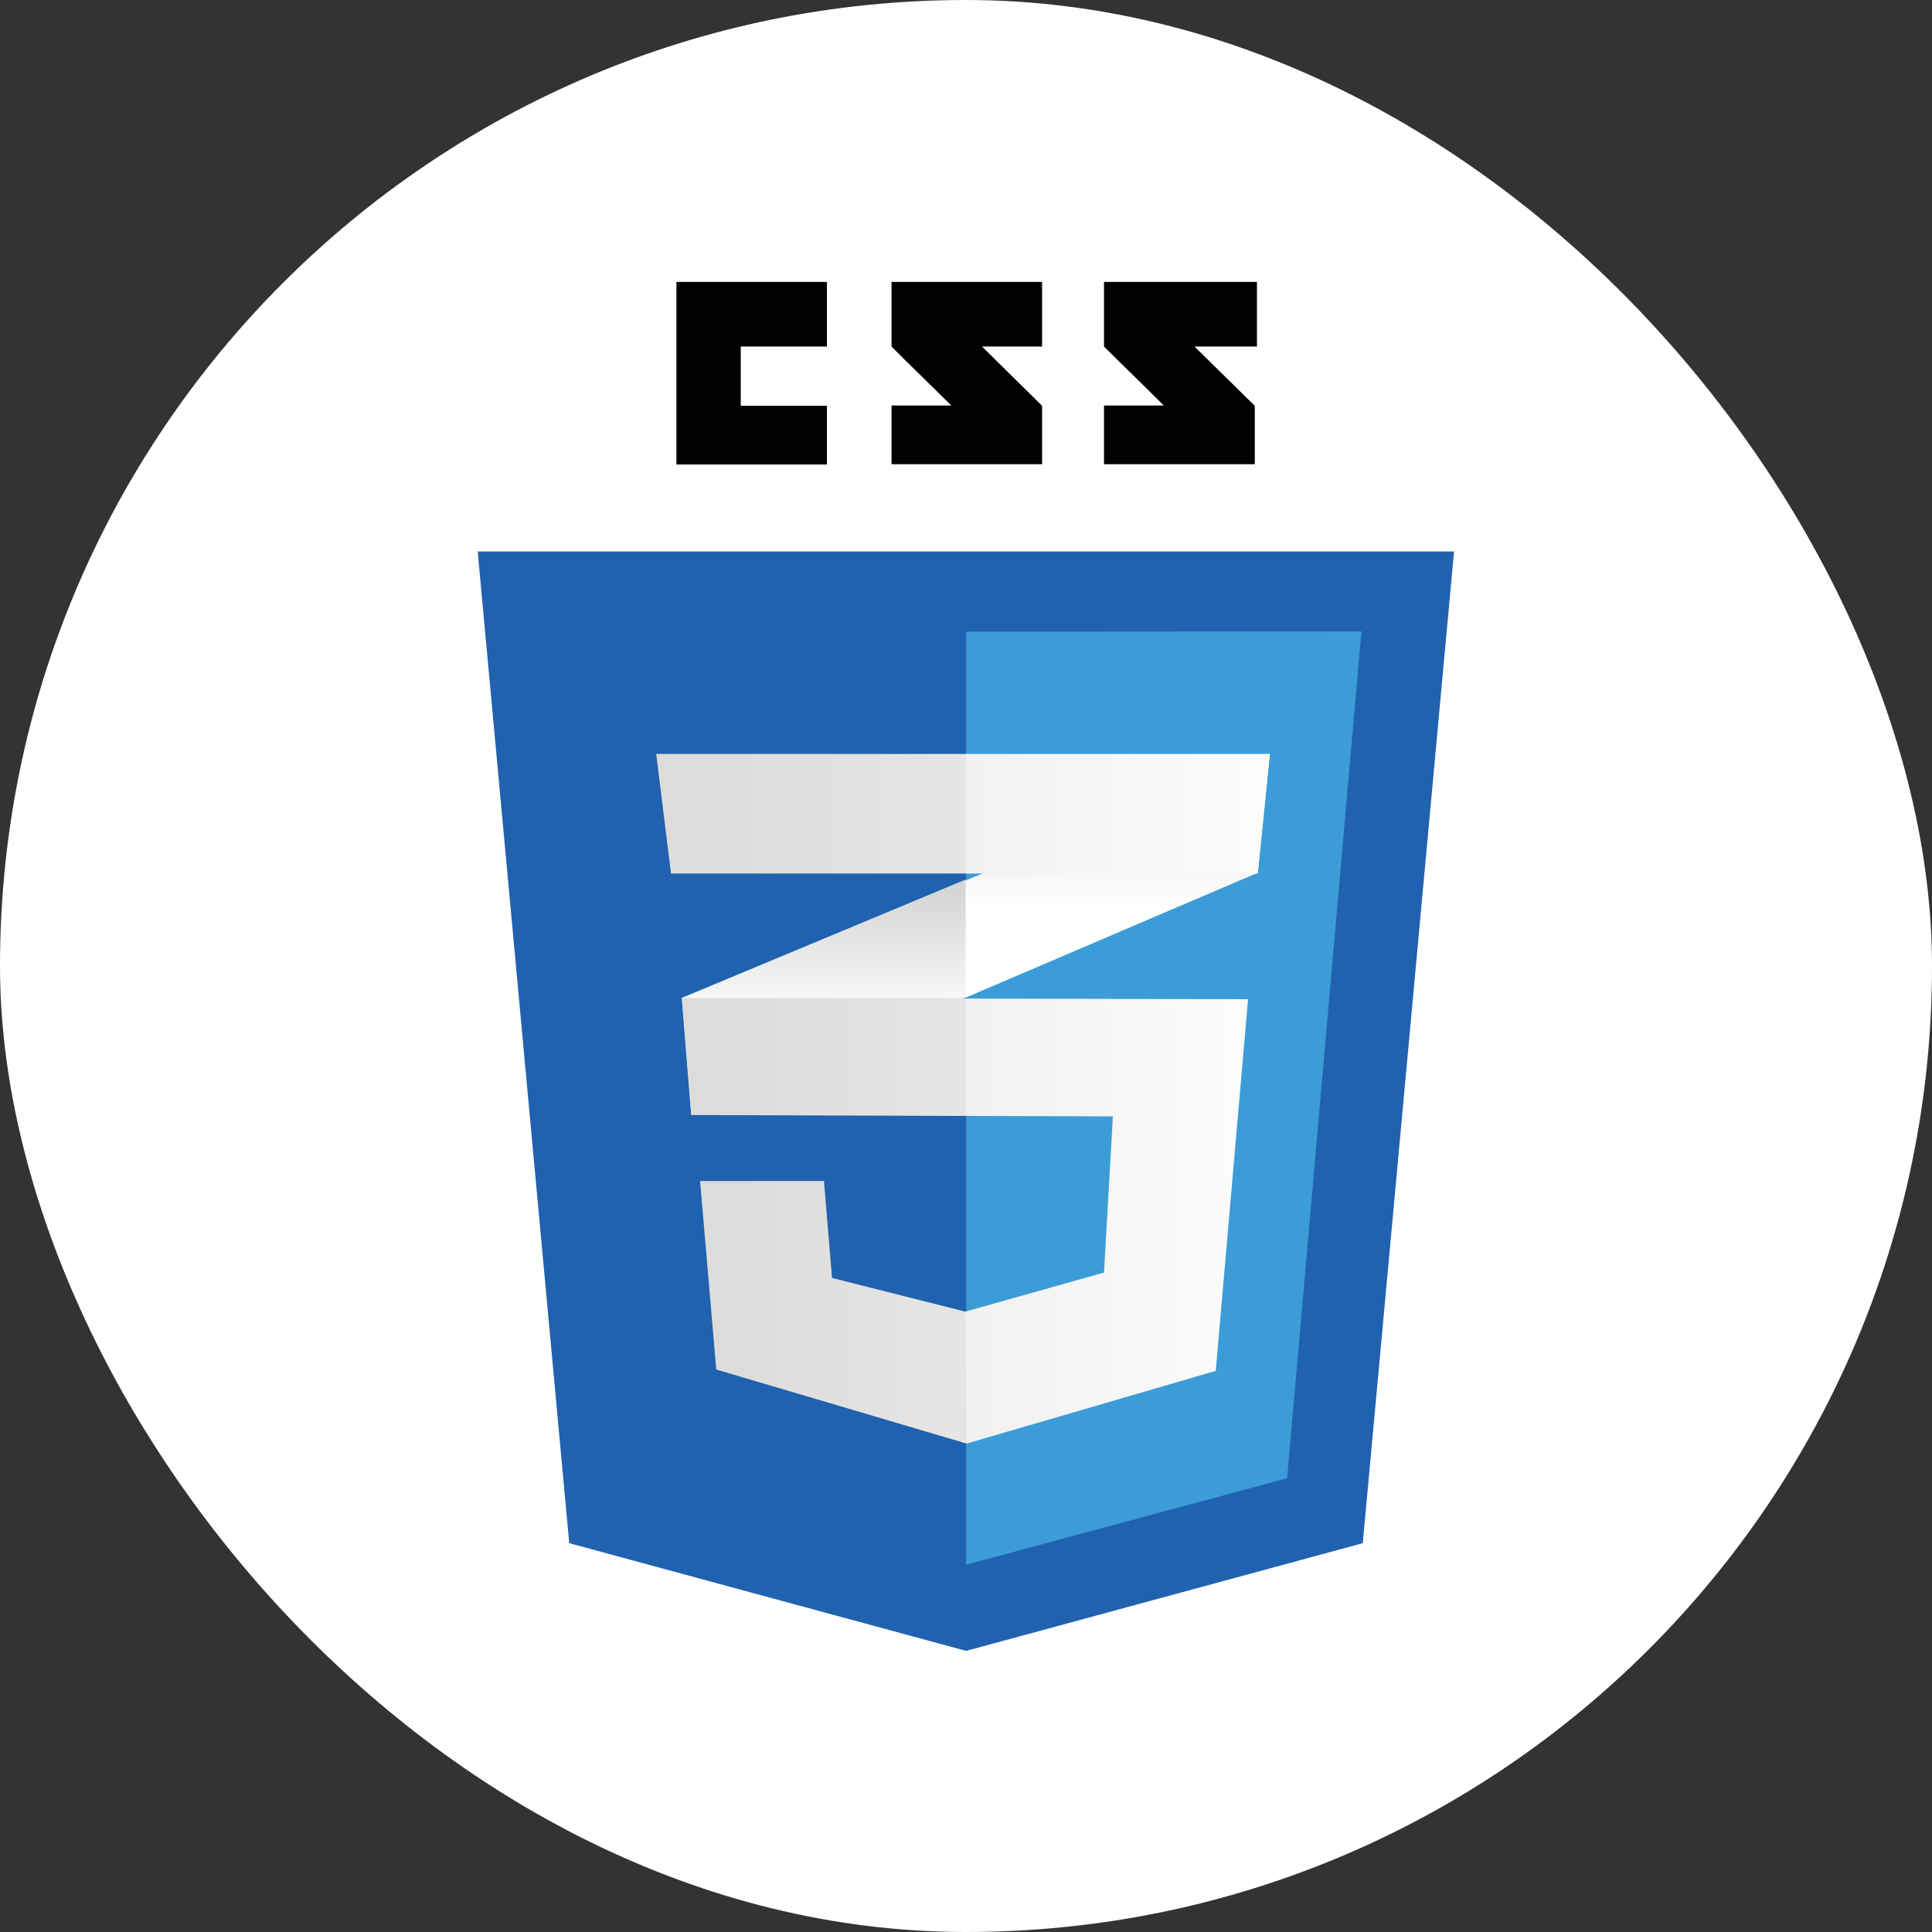
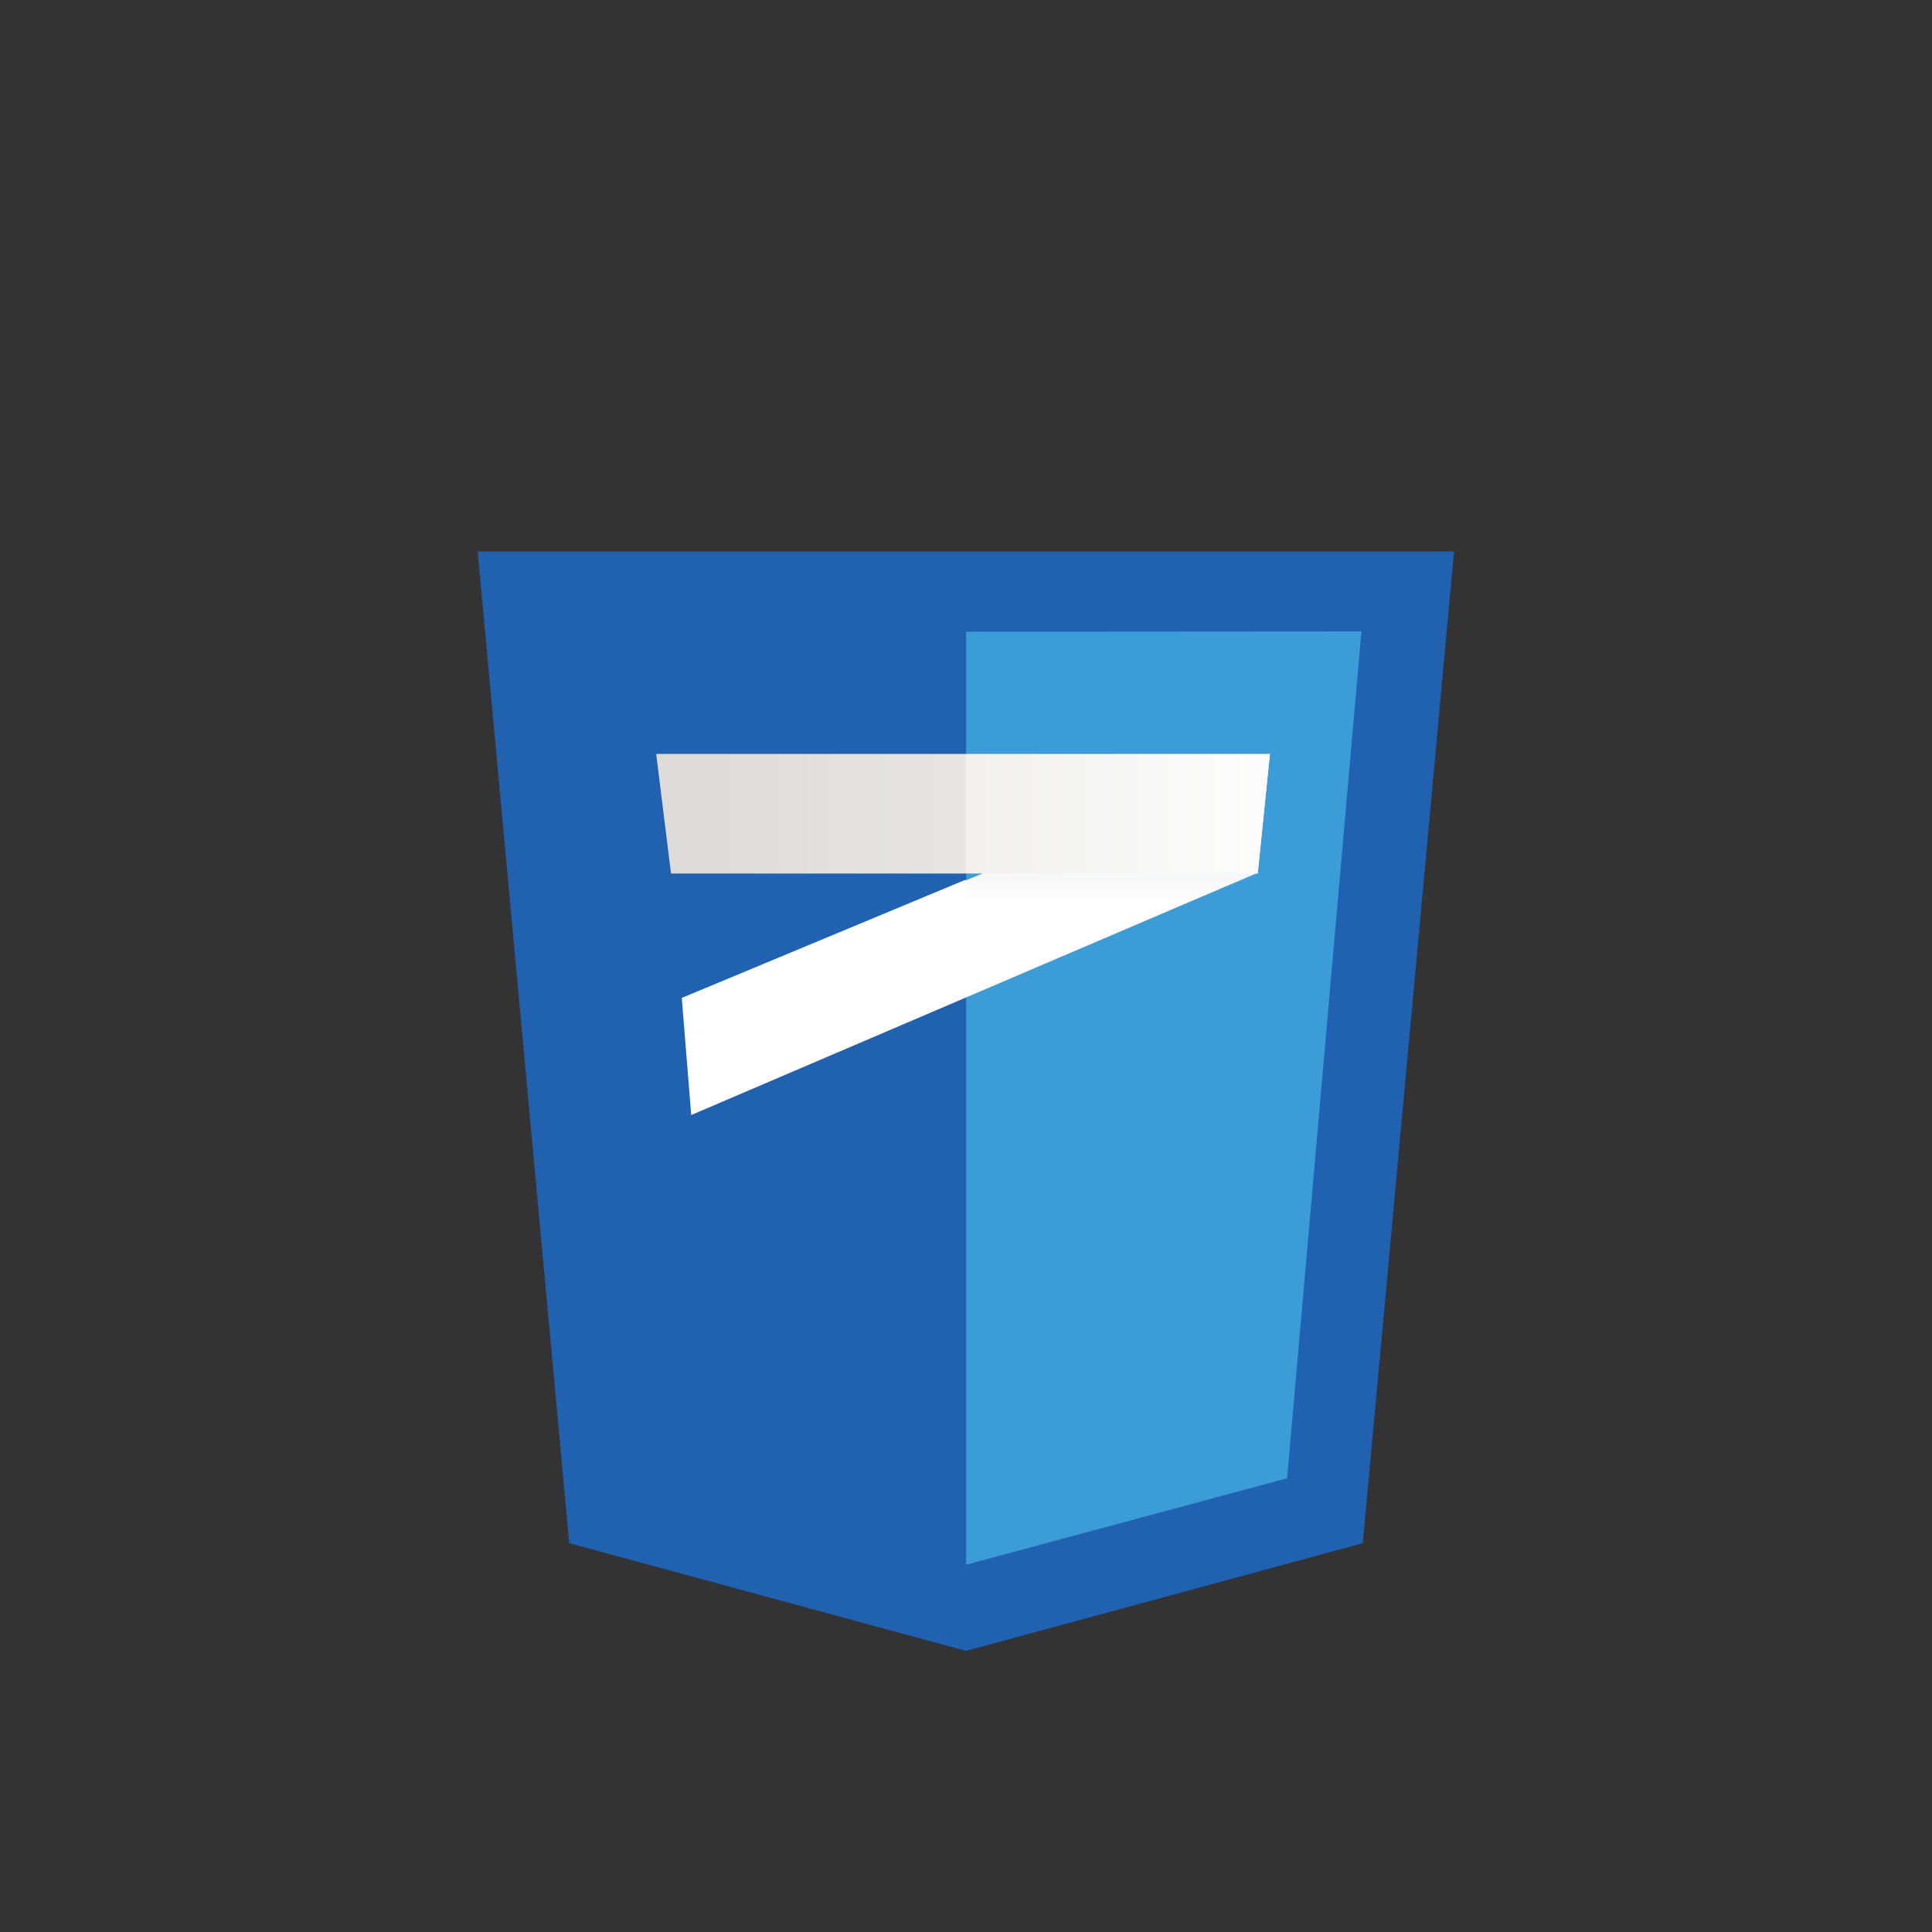
<svg xmlns="http://www.w3.org/2000/svg" xmlns:xlink="http://www.w3.org/1999/xlink" viewBox="0 0 71.75 71.75">
  <rect x="0" y="0" width="71.75" height="71.75" fill="#333333" stroke="none" />
  <defs>
    <style>.cls-1{fill:#fff;}.cls-2{fill:#2062af;}.cls-3{fill:#3c9cd7;}.cls-4{fill:url(#Gradiente_sem_nome_2);}.cls-5{fill:url(#Gradiente_sem_nome_2-2);}.cls-6{fill:url(#Gradiente_sem_nome_4);}.cls-7{opacity:0.05;isolation:isolate;}.cls-8{fill:url(#Gradiente_sem_nome_4-2);}</style>
    <linearGradient id="Gradiente_sem_nome_2" x1="-1245.67" y1="-24.97" x2="-1245.67" y2="-26.85" gradientTransform="translate(5812.75 157.32) scale(4.64)" gradientUnits="userSpaceOnUse">
      <stop offset="0.39" stop-color="#d1d3d4" stop-opacity="0" />
      <stop offset="1" stop-color="#d1d3d4" />
    </linearGradient>
    <linearGradient id="Gradiente_sem_nome_2-2" x1="-1243.32" y1="-25.91" x2="-1243.32" y2="-27.87" xlink:href="#Gradiente_sem_nome_2" />
    <linearGradient id="Gradiente_sem_nome_4" x1="-1246.8" y1="-24.13" x2="-1242.28" y2="-24.13" gradientTransform="translate(5812.75 157.32) scale(4.64)" gradientUnits="userSpaceOnUse">
      <stop offset="0" stop-color="#e8e7e5" />
      <stop offset="1" stop-color="#fff" />
    </linearGradient>
    <linearGradient id="Gradiente_sem_nome_4-2" x1="-1247.01" y1="-27.39" x2="-1242.1" y2="-27.39" xlink:href="#Gradiente_sem_nome_4" />
  </defs>
  <g id="Camada_2" data-name="Camada 2">
    <g id="Camada_1-2" data-name="Camada 1">
-       <rect class="cls-1" width="71.75" height="71.75" rx="35.88" />
      <path class="cls-2" d="M50.61,57.31l-14.73,4-14.74-4-3.4-36.83H54Z" />
      <path class="cls-3" d="M35.88,23.46V58.11h0l11.92-3.21,2.76-31.45Z" />
-       <path d="M27.51,15.07v-2.2h3.2v-2.4H25.12v6.78h5.59V15.07Zm9-2.2H38.7v-2.4H33.11v2.4c.74.75,1.13,1.11,2.22,2.19H33.11v2.18H38.7V15.07l-2.23-2.2Zm7.93,0h2.24v-2.4H41v2.4c.75.75,1.14,1.11,2.22,2.19H41v2.18h5.6V15.07l-2.24-2.2Z" />
      <path class="cls-1" d="M35.86,32.67,25.32,37.06l.35,4.35,10.19-4.36,10.85-4.64L47.16,28l-11.3,4.7Z" />
-       <path class="cls-4" d="M25.32,37.06l.35,4.35,10.19-4.36V32.67Z" />
      <path class="cls-5" d="M47.16,28l-11.3,4.7v4.38l10.85-4.64Z" />
-       <path class="cls-6" d="M25.33,37.06l.35,4.35,15.65.05L41,47.26l-5.15,1.45-4.95-1.25-.3-3.6H26l.6,7,9.3,2.75,9.25-2.7,1.2-13.8Z" />
-       <path class="cls-7" d="M35.86,37.06H25.32l.35,4.35,10.19,0V37.06Zm0,11.63,0,0-4.94-1.25-.3-3.6H26l.6,7,9.29,2.75Z" />
      <path class="cls-8" d="M24.37,28H47.16l-.45,4.44H24.92L24.37,28Z" />
      <path class="cls-7" d="M35.86,28H24.37l.55,4.44H35.86V28Z" />
    </g>
  </g>
</svg>